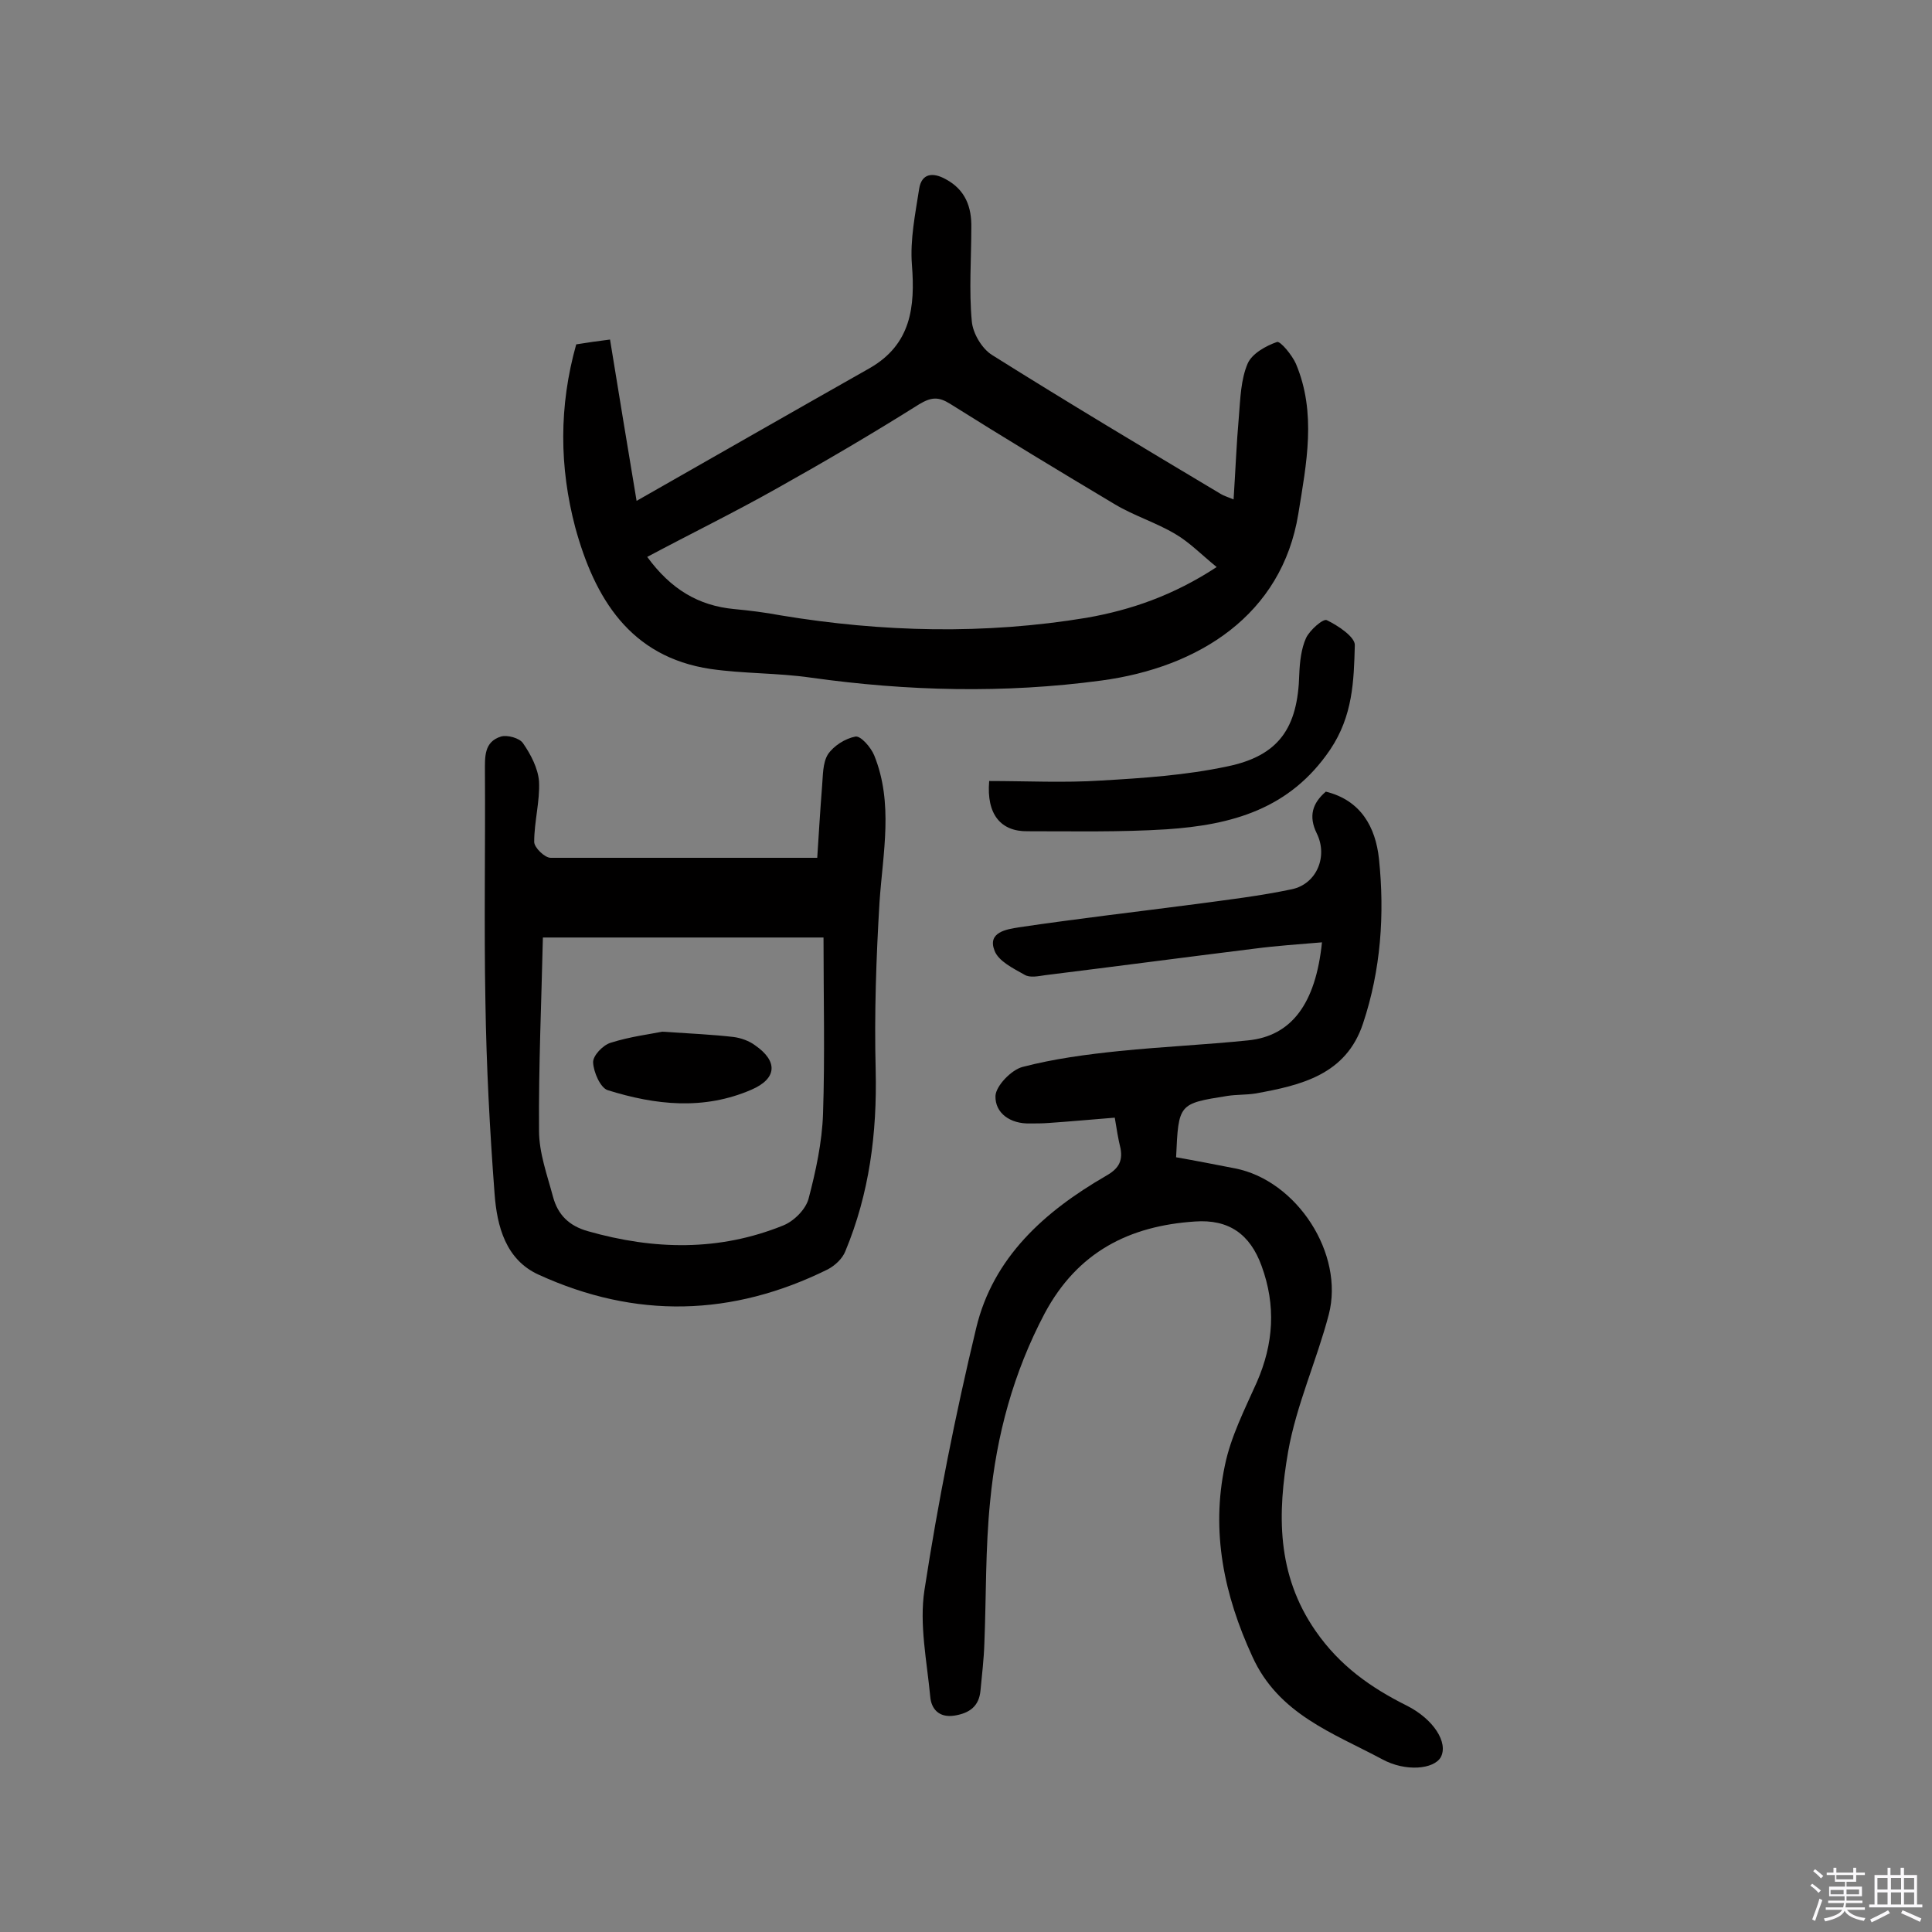
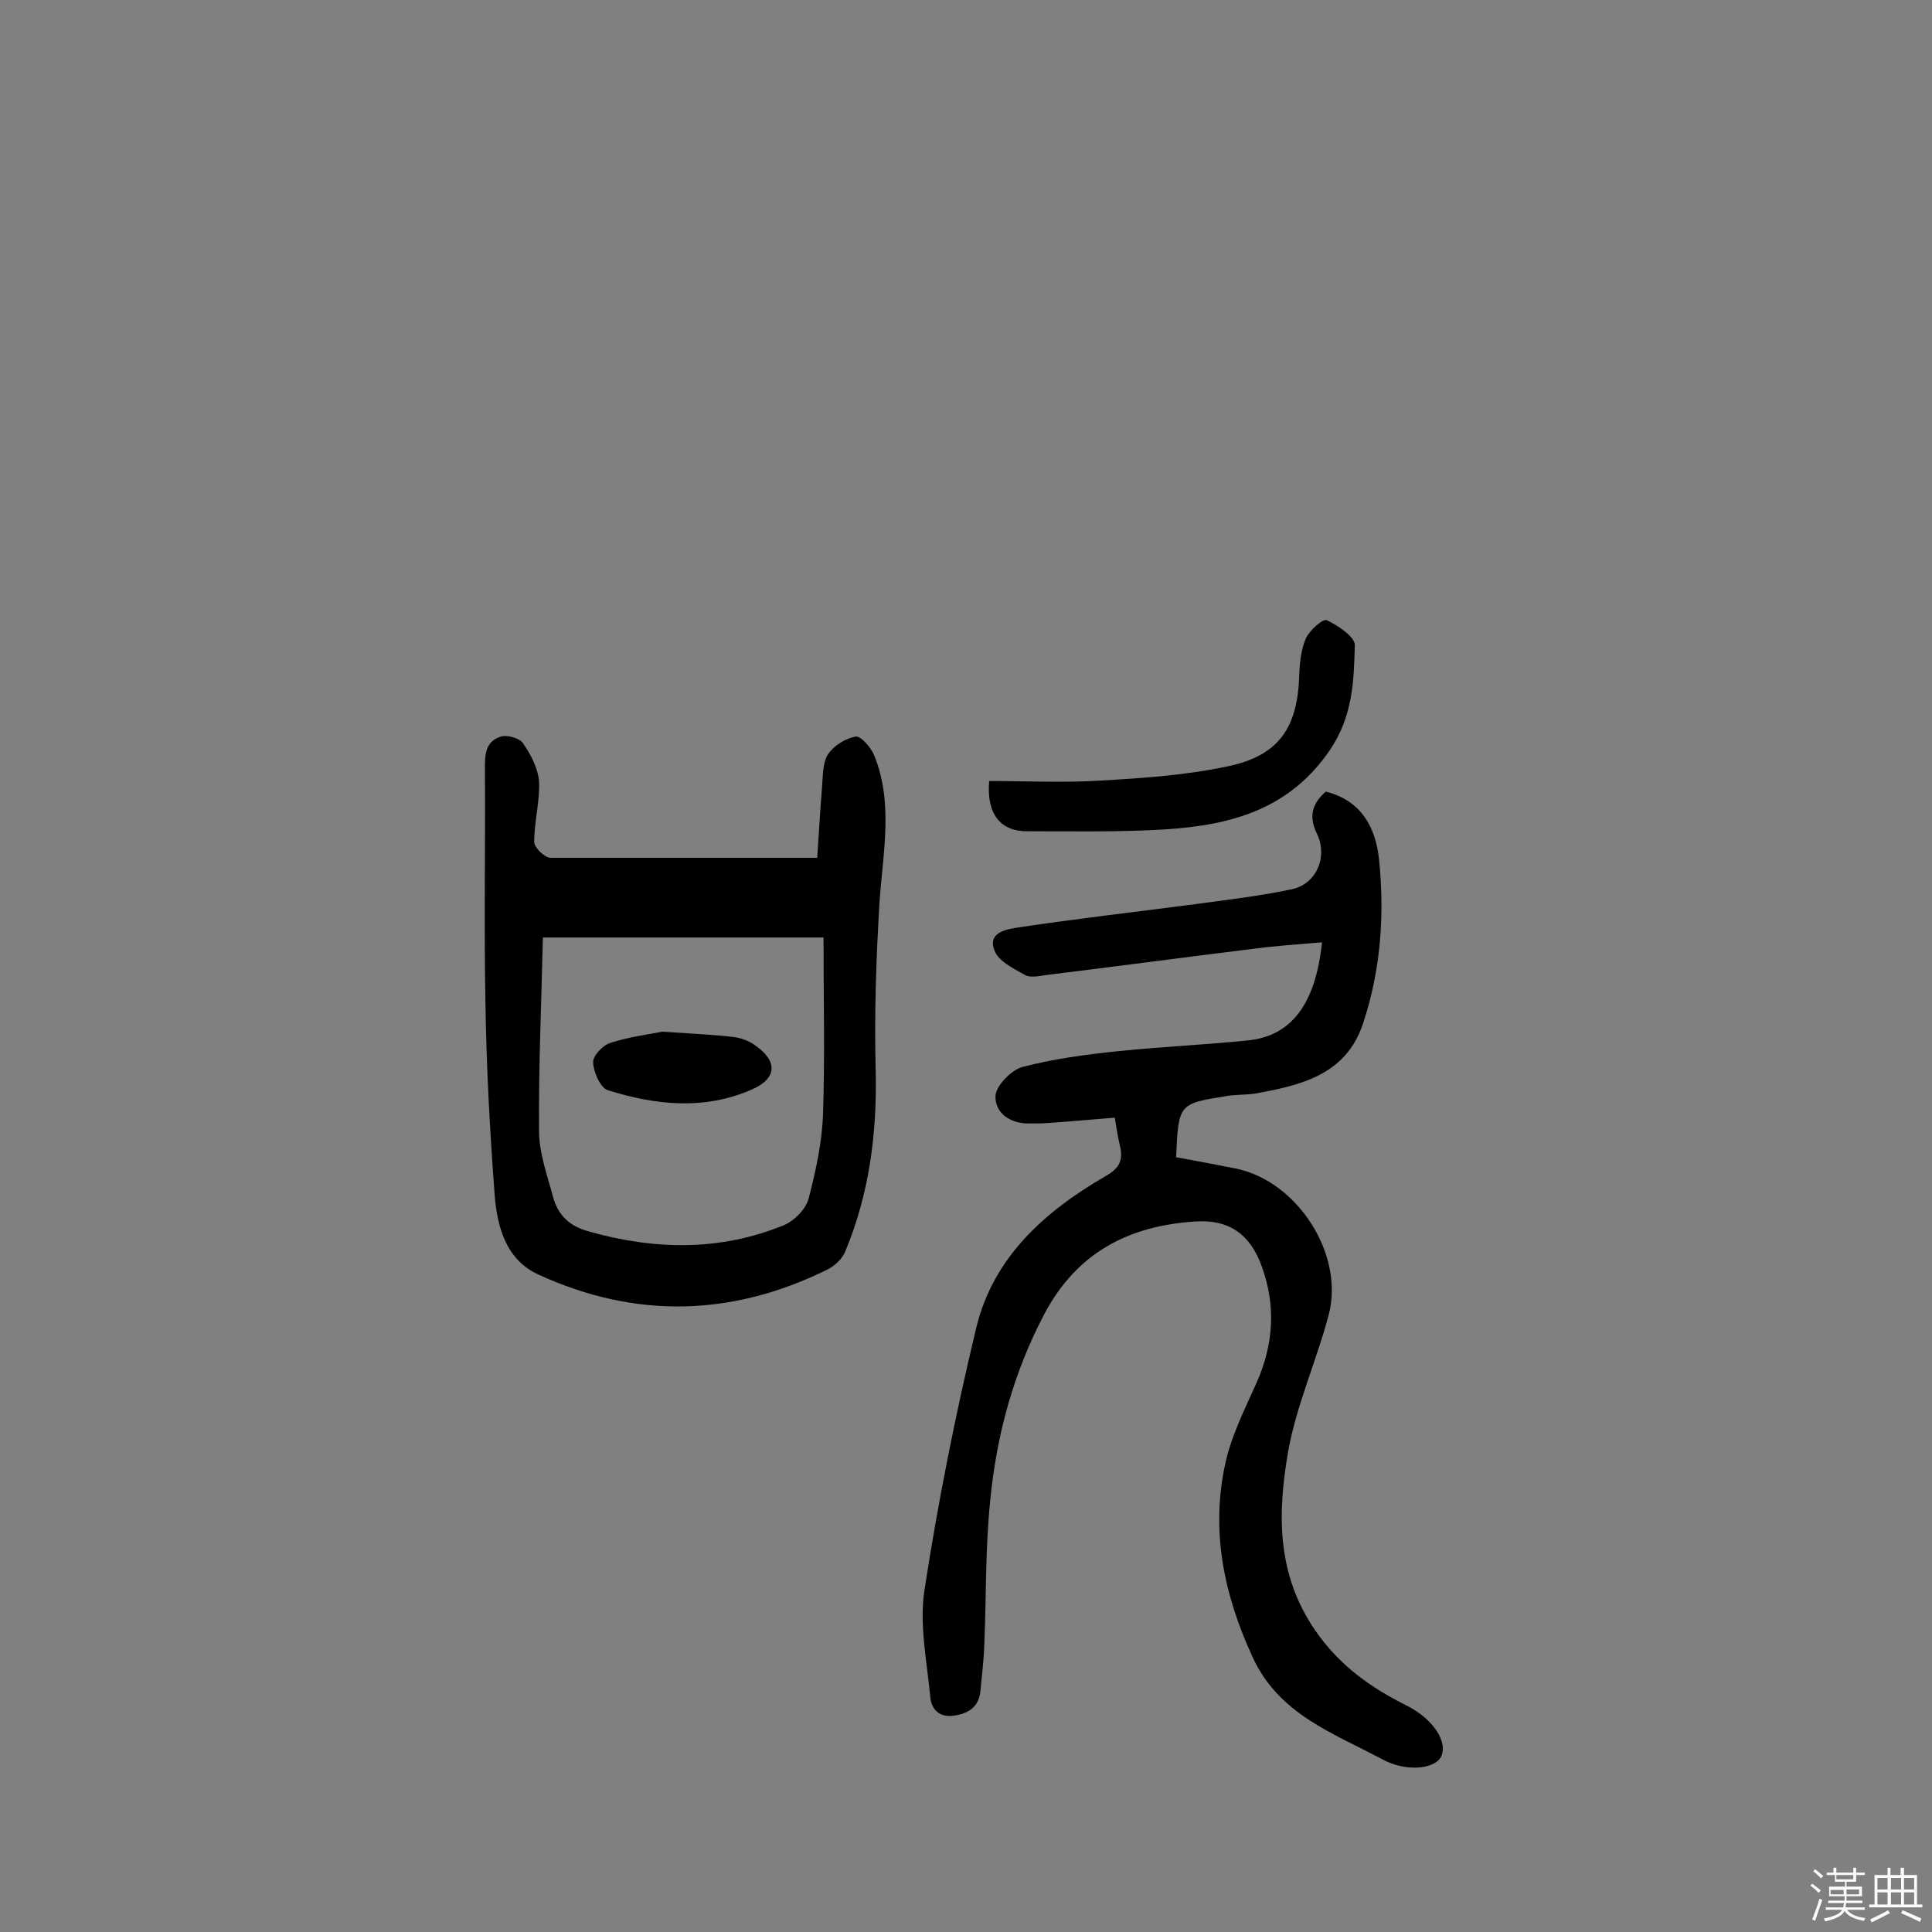
<svg xmlns="http://www.w3.org/2000/svg" enable-background="new 0 0 400 400" viewBox="0 0 400 400">
  <rect x="0" y="0" width="400" height="400" fill="#808080" stroke="none" />
  <path d="m374.8 390.4.4-.4c.7.5 1.3 1 1.8 1.4l-.5.5c-.5-.6-1.1-1.1-1.7-1.5zm1 7.3-.6-.3c.5-1.4 1.1-2.8 1.5-4.3.2.1.4.2.6.3-.5 1.3-1 2.8-1.5 4.3zm-.4-10.3.4-.4c.4.3 1 .8 1.7 1.4l-.5.5c-.4-.5-1-1-1.6-1.5zm2.5.3h1.7v-1h.6v1h3.5v-1h.6v1h1.8v.5h-1.8v1.4h-2v1h3.2v2h-3.2v.9h3.3v.5h-3.4c0 .3-.1.6-.1.9h4v.5h-3.7c.7.9 1.9 1.5 3.8 1.7-.1.2-.2.4-.3.6-2.1-.4-3.5-1.1-4-2.1-.4 1-1.8 1.7-4 2.2-.1-.2-.2-.4-.3-.6 2.1-.4 3.4-1 3.8-1.8h-3.4v-.5h3.6c.1-.3.1-.6.2-.9h-3.3v-.5h3.4c0-.3 0-.6 0-.9h-3.2v-2h3.3v-1h-2.1v-1.4h-1.7v-.5zm1.1 3.5v1h2.7c0-.3 0-.4 0-.4 0-.1 0-.2 0-.2 0-.1 0-.2 0-.3h-2.7zm1.2-3v.9h3.5v-.9zm4.7 3h-2.6v.6.4h2.6z" fill="#fbfafc" />
  <path d="m393.6 386.7h.6v1.5h2.7v6.1h1.1v.6h-11v-.6h1.1v-6.1h2.7v-1.5h.6v1.5h2.1v-1.5zm-2.7 8.8.4.6c-1.2.6-2.5 1.3-3.8 1.9-.1-.2-.2-.4-.3-.6 1.2-.6 2.5-1.2 3.7-1.9zm-2.2-6.7v2.4h2.1v-2.4zm0 3v2.5h2.1v-2.5zm2.8-3v2.4h2.1v-2.4zm0 3v2.5h2.1v-2.5zm6 6.1c-1.4-.7-2.7-1.3-3.9-1.8l.3-.6c1.5.6 2.7 1.2 3.9 1.7zm-1.2-9.1h-2.1v2.4h2.1zm-2.1 3v2.5h2.1v-2.5z" fill="#fbfafc" />
  <g fill="#010000">
    <path d="m230.8 231.4c-5 .4-9.3.8-13.7 1.1-1.3.1-2.6.1-3.9.1-4 .1-7.2-2.1-7.1-5.7.1-2.1 3.3-5.4 5.6-6 6.5-1.7 13.3-2.6 20.1-3.3 8.9-.9 17.8-1.3 26.6-2.2 9-.9 14-7.6 15.3-20.3-4.7.4-9.3.7-13.9 1.3-14.5 1.8-28.9 3.7-43.4 5.5-1.4.2-3.2.6-4.3-.1-2.3-1.3-5.4-2.8-6.2-5-1.5-3.8 2.5-4.4 5-4.8 12.1-1.8 24.3-3.2 36.5-4.8 6.7-.9 13.5-1.7 20.1-3.1 5.1-1.1 7.5-6.8 5.1-11.6-1.7-3.5-.9-6.2 1.9-8.6 7.3 1.8 10.3 7.4 11 13.9 1.2 11.5.4 23-3.3 34.1-3.5 10.6-12.8 12.8-22.3 14.5-1.9.3-3.9.2-5.8.5-10.1 1.6-10.1 1.6-10.6 12.7 4 .7 8.1 1.5 12.2 2.3 12.8 2.5 22.7 17.7 19.4 30.3-2.5 9.5-6.7 18.7-8.4 28.3-2.2 12.7-2.5 25.4 5.7 37.2 5 7.2 11.4 11.7 18.8 15.4 5.6 2.8 8.7 7.7 7.1 10.7-1.4 2.5-7.3 3.1-12.2.4-10.1-5.4-21.4-9.3-26.8-21.2-5.9-12.8-8.6-25.9-5.7-39.6 1.2-5.9 4.1-11.6 6.6-17.2 3.5-8 4-15.9 1-24.1-2.4-6.6-6.8-9.7-13.8-9.2-13.6.9-24.3 6.3-31.1 19-6.5 12.3-10 25.3-11.3 38.9-1 9.8-.8 19.7-1.2 29.5-.1 3.2-.5 6.5-.8 9.7-.3 3.3-2.3 4.7-5.4 5.2-3.3.5-4.8-1.5-5-3.9-.7-7.4-2.3-15-1.2-22.1 2.8-18.2 6.4-36.3 10.7-54.2 3.5-14.7 14.2-24.2 26.8-31.5 2.5-1.4 3.6-2.9 3.1-5.7-.5-2-.8-4-1.2-6.4z" />
-     <path d="m119.3 71.3c2.5-.4 4.5-.7 7-1 1.8 11.2 3.6 21.9 5.5 33.4 16.5-9.4 32.4-18.5 48.3-27.5 8.5-4.9 9.4-12.6 8.7-21.4-.4-5.2.7-10.5 1.5-15.7.5-3.2 2.8-3.5 5.5-2 4.1 2.2 5.4 5.8 5.3 10.1 0 6.4-.5 12.9.1 19.3.2 2.5 2.1 5.7 4.2 7 15.6 9.8 31.5 19.3 47.4 28.8.5.3 1.1.5 2.6 1.1.4-6.1.6-11.6 1.1-17.2.3-3.7.4-7.6 1.8-10.9.9-2.1 3.8-3.7 6.1-4.5.7-.2 3.1 2.7 3.9 4.5 4.3 10.2 2.2 20.6.5 31.1-3.4 20.9-20.6 31.8-40.8 34.5-20.1 2.7-40.1 2.2-60.1-.6-6.9-1-13.9-.8-20.8-1.8-16.7-2.5-24-14.7-28-29.3-3.3-12.5-3.4-25.1.2-37.9zm132.6 46.1c-3.2-2.6-5.6-5.1-8.5-6.8-4-2.4-8.6-3.8-12.6-6.2-11.4-6.8-22.8-13.7-34.1-20.8-2.4-1.5-3.9-1.4-6.4.1-9.7 6.1-19.6 11.9-29.6 17.5-8.7 4.9-17.7 9.3-26.7 14.1 4.9 6.7 10.6 10.1 18 10.8 3.2.3 6.4.7 9.6 1.3 21.1 3.5 42.3 4 63.4.5 9.1-1.6 17.9-4.6 26.9-10.5z" />
    <path d="m169.2 177.6c.3-4.6.6-9.7 1-14.8.2-2.2.1-4.8 1.2-6.6 1.2-1.8 3.6-3.3 5.7-3.7 1.1-.2 3.2 2.2 3.9 3.9 4 9.9 1.8 20.1 1.1 30.3-.7 11.6-1.1 23.3-.8 34.9.3 13-1.3 25.5-6.3 37.5-.6 1.5-2.1 2.9-3.6 3.7-19.8 9.8-39.8 10.3-59.9 1.1-6.8-3.1-8.6-10-9.1-16.7-1-13.2-1.7-26.5-1.9-39.8-.3-15.9 0-31.8-.1-47.7 0-3-.2-6.1 3.3-7.2 1.3-.4 3.9.3 4.6 1.4 1.6 2.3 3.1 5.2 3.3 7.9.2 4.1-1 8.3-1 12.5 0 1.2 2.2 3.3 3.4 3.3zm-56.8 16.5c-.3 13.2-.9 26.6-.8 40 0 4.6 1.7 9.2 2.9 13.7 1 3.7 3.3 6 7.2 7.1 13.7 3.9 27.2 4.2 40.5-1.2 2.2-.9 4.6-3.3 5.2-5.5 1.5-5.7 2.8-11.7 3-17.6.4-12 .1-23.9.1-36.5-19.7 0-38.5 0-58.1 0z" />
    <path d="m204.8 161.7c7.7 0 15.5.4 23.2-.1 8.7-.5 17.5-1.1 26-2.9 10.8-2.2 14.7-8 15-19.1.1-2.5.4-5.3 1.4-7.5.8-1.7 3.6-4.1 4.3-3.7 2.3 1.1 5.9 3.5 5.8 5.2-.2 7.4-.4 14.6-5.1 21.6-8.4 12.4-20.5 15.6-33.9 16.5-9.5.6-19.2.4-28.7.4-5.6.1-8.6-3.5-8-10.4z" />
    <path d="m137.1 213.6c6.1.4 10.5.6 14.8 1.1 1.5.2 3.2.8 4.4 1.7 4.8 3.3 4.6 6.9-.7 9.2-9.9 4.3-19.9 3.2-29.8.1-1.5-.5-2.9-3.7-3-5.7-.1-1.4 2-3.6 3.6-4.1 4.1-1.3 8.3-1.8 10.7-2.3z" />
  </g>
</svg>